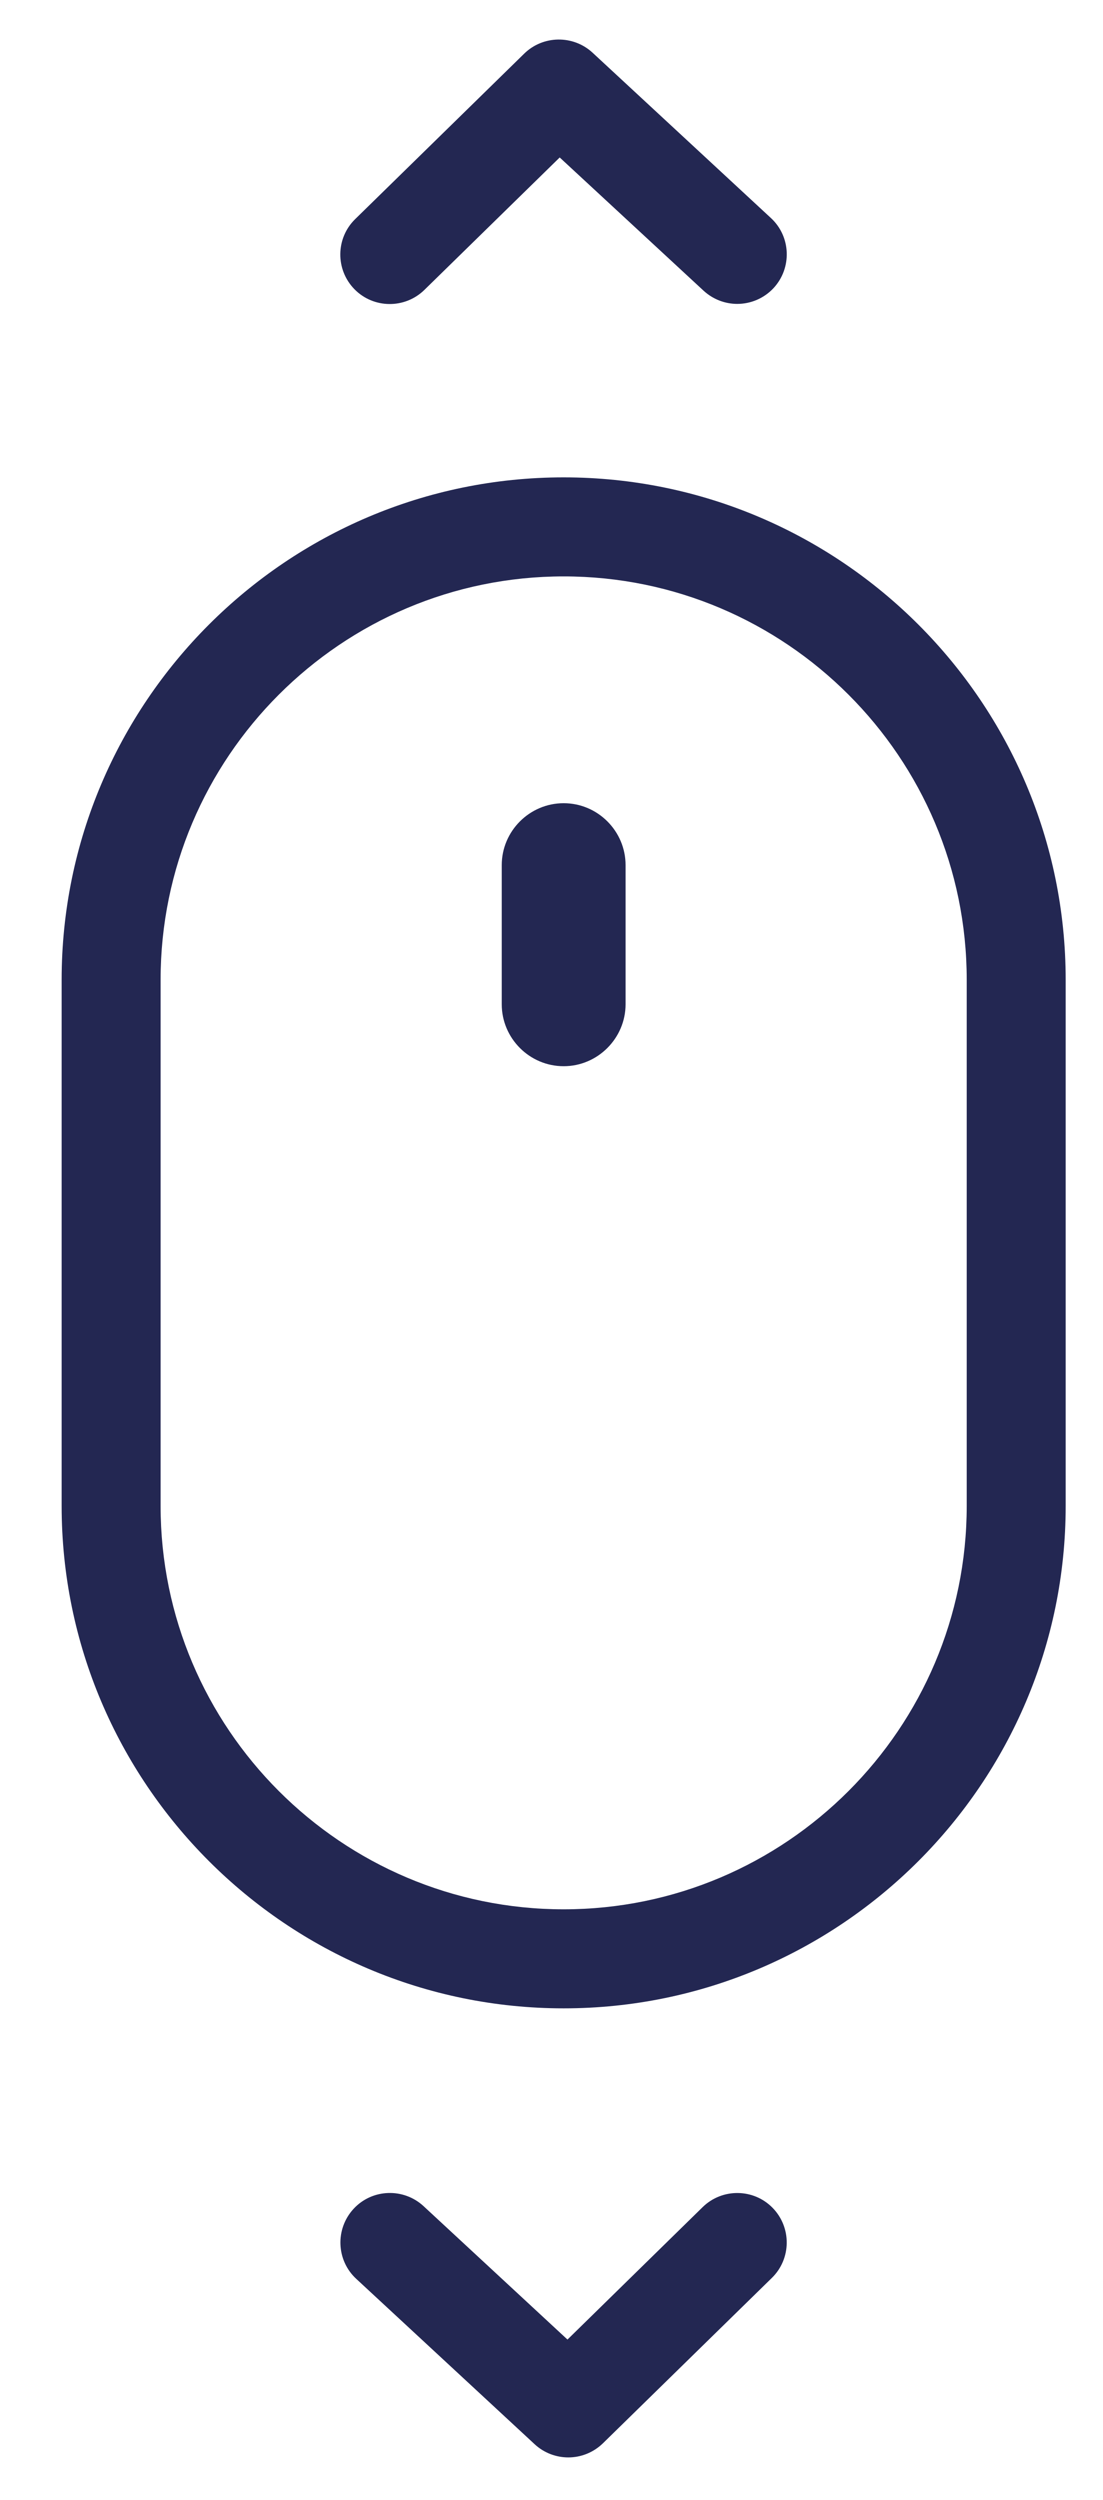
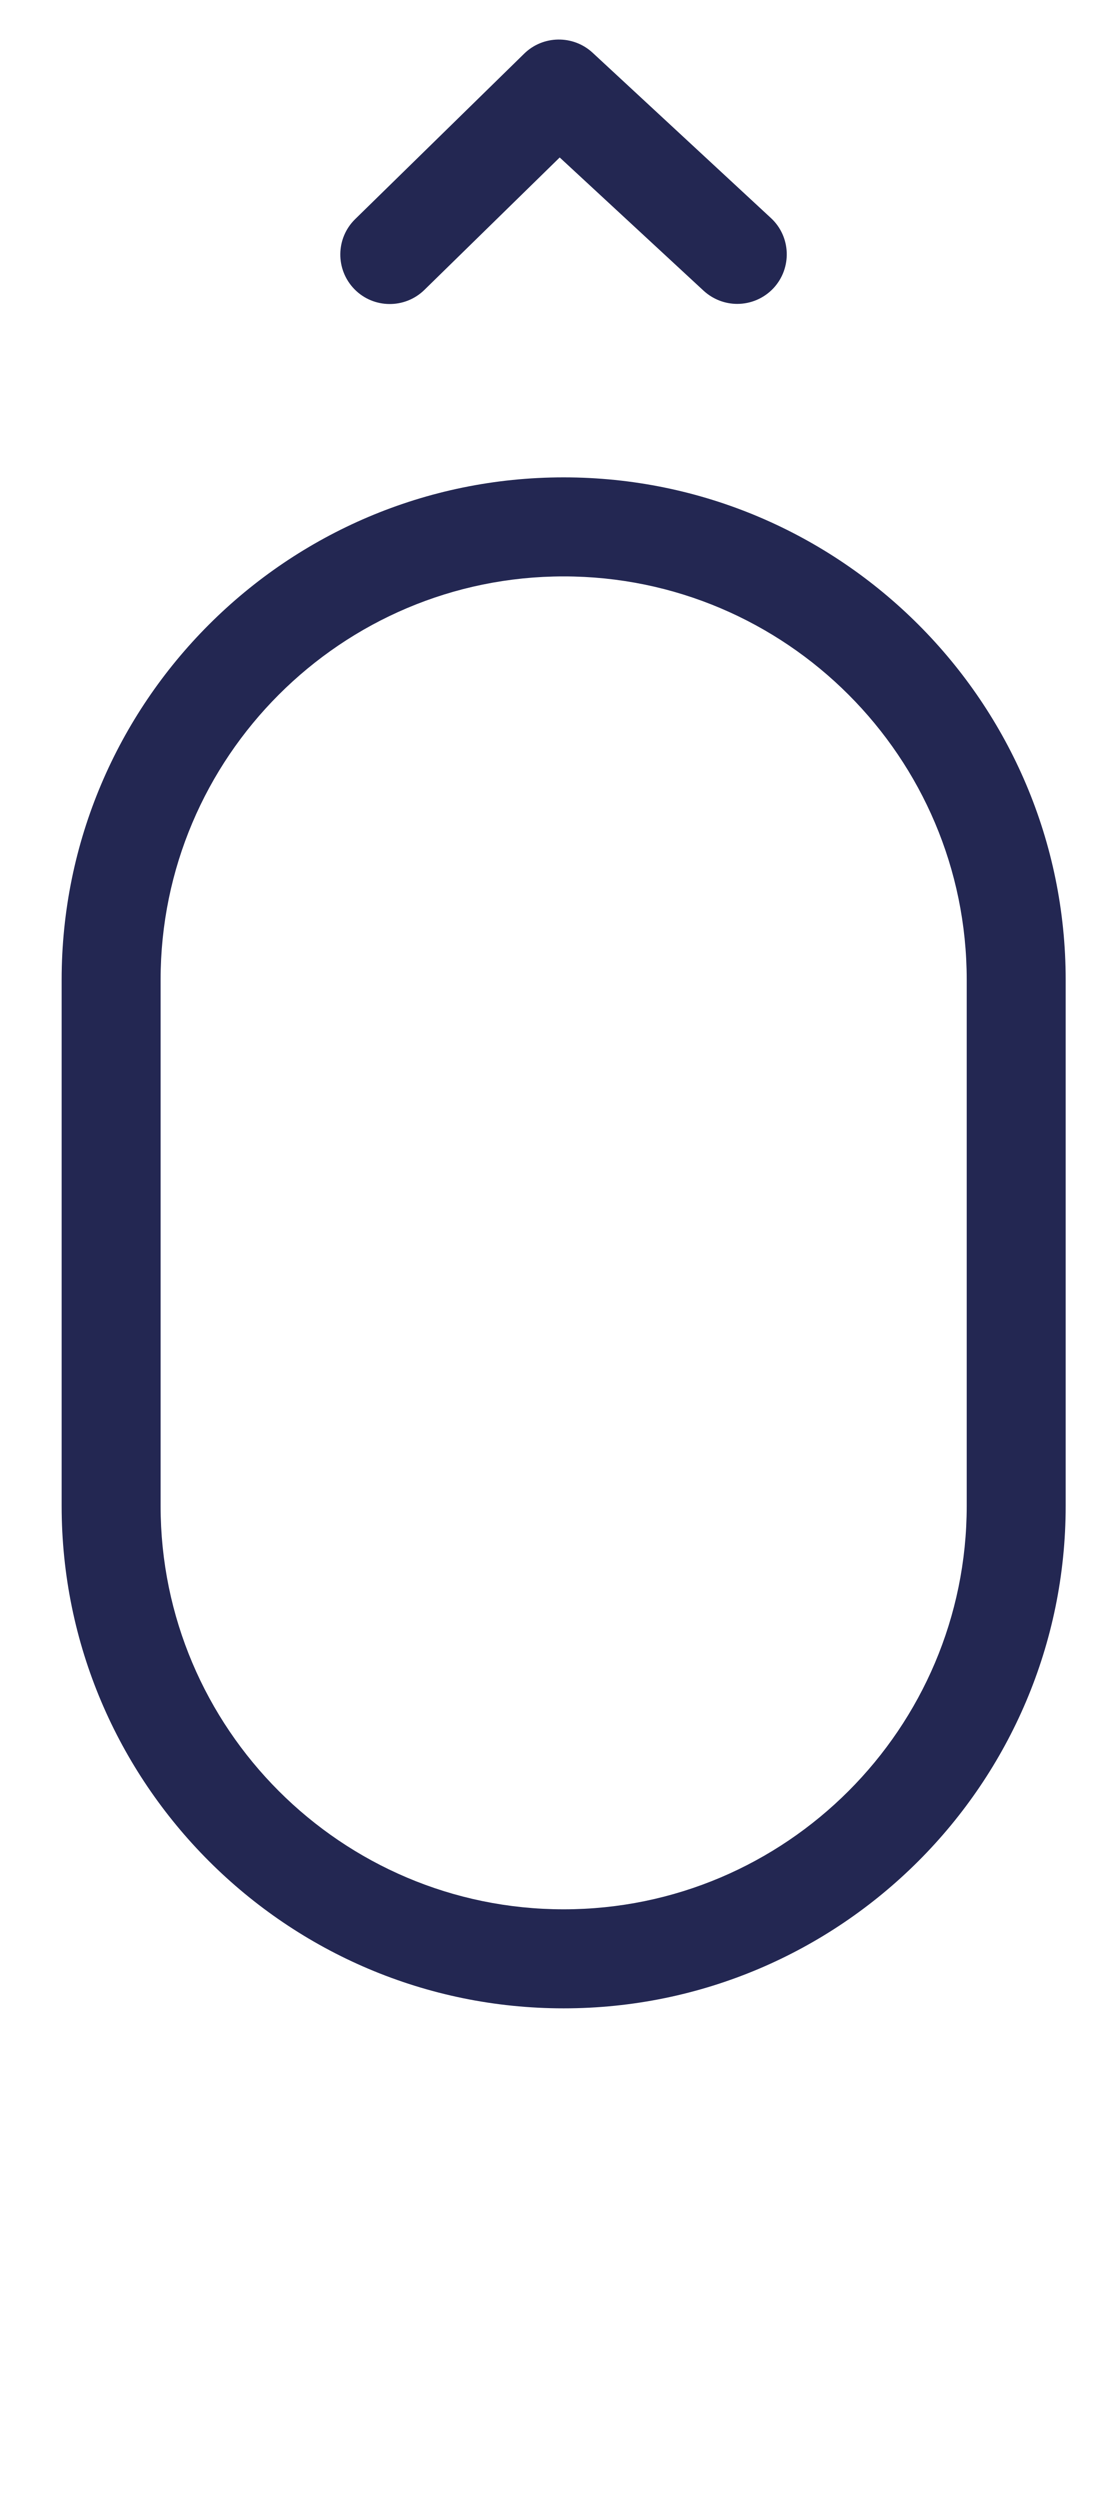
<svg xmlns="http://www.w3.org/2000/svg" id="Camada_1" x="0px" y="0px" viewBox="0 0 78.02 176.71" style="enable-background:new 0 0 78.02 176.71;" xml:space="preserve">
  <style type="text/css">	.st0{fill:#232752;}</style>
  <g>
    <path class="st0" d="M52.15,21.48c-0.85,0-1.7-0.31-2.38-0.93l-10.18-9.42l-9.57,9.36c-1.38,1.35-3.6,1.33-4.95-0.05  c-1.35-1.38-1.33-3.6,0.05-4.95L37.08,3.79c1.33-1.3,3.46-1.33,4.83-0.07l12.62,11.69c1.42,1.31,1.5,3.53,0.19,4.95  C54.03,21.1,53.09,21.48,52.15,21.48z" />
  </g>
  <g>
-     <path class="st0" d="M40.2,173.69c-0.85,0-1.71-0.31-2.38-0.93L25.2,161.07c-1.42-1.31-1.5-3.53-0.19-4.95  c1.31-1.42,3.53-1.5,4.95-0.19l10.18,9.43L49.7,156c1.38-1.35,3.6-1.33,4.95,0.05s1.33,3.6-0.05,4.95l-11.95,11.69  C41.97,173.35,41.09,173.69,40.2,173.69z" />
-   </g>
+     </g>
  <g>
    <path class="st0" d="M39.87,141.95c-19.58,0-35.51-15.93-35.51-35.51V69.25c0-19.58,15.93-35.51,35.51-35.51  s35.51,15.93,35.51,35.51v37.19C75.38,126.02,59.45,141.95,39.87,141.95z M39.87,40.74c-15.72,0-28.51,12.79-28.51,28.51v37.19  c0,15.72,12.79,28.51,28.51,28.51c15.72,0,28.51-12.79,28.51-28.51V69.25C68.38,53.53,55.59,40.74,39.87,40.74z" />
  </g>
  <g>
-     <path class="st0" d="M39.87,75.36L39.87,75.36c-2.41,0-4.38-1.97-4.38-4.38v-9.83c0-2.41,1.97-4.38,4.38-4.38h0  c2.41,0,4.38,1.97,4.38,4.38v9.83C44.25,73.38,42.28,75.36,39.87,75.36z" />
-   </g>
+     </g>
</svg>